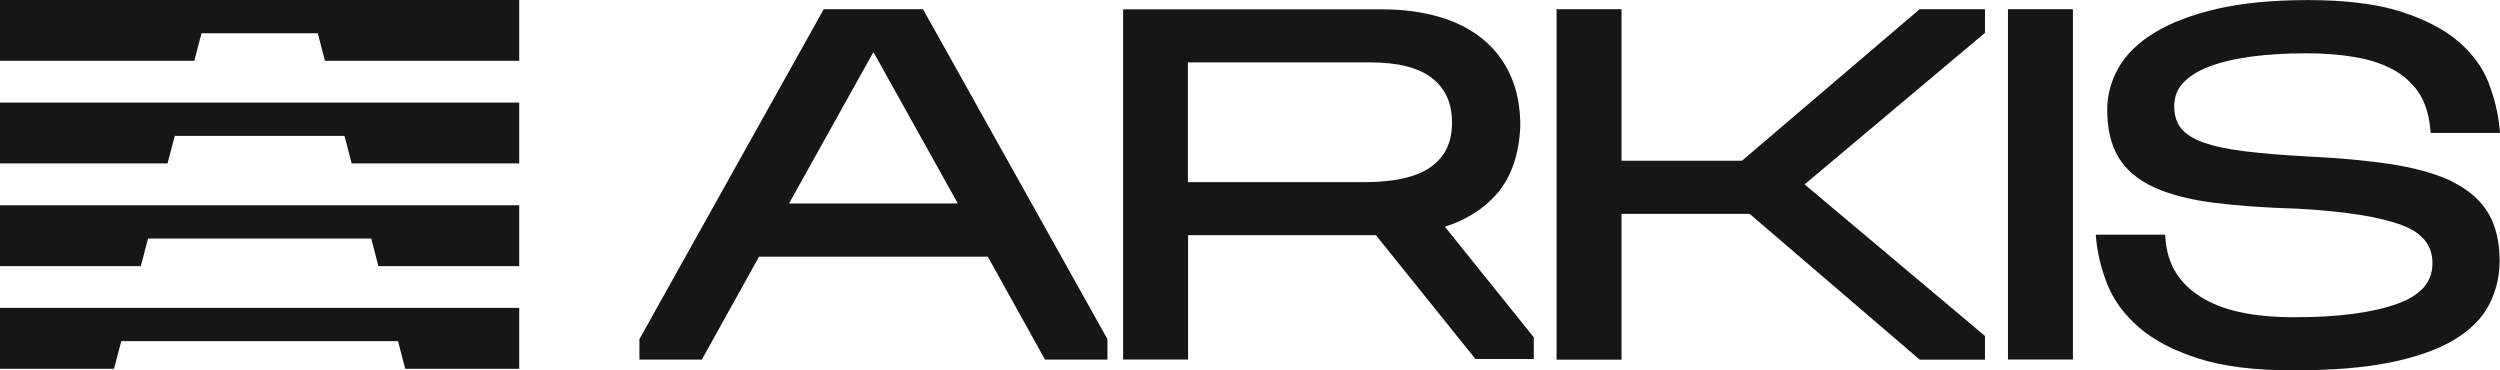
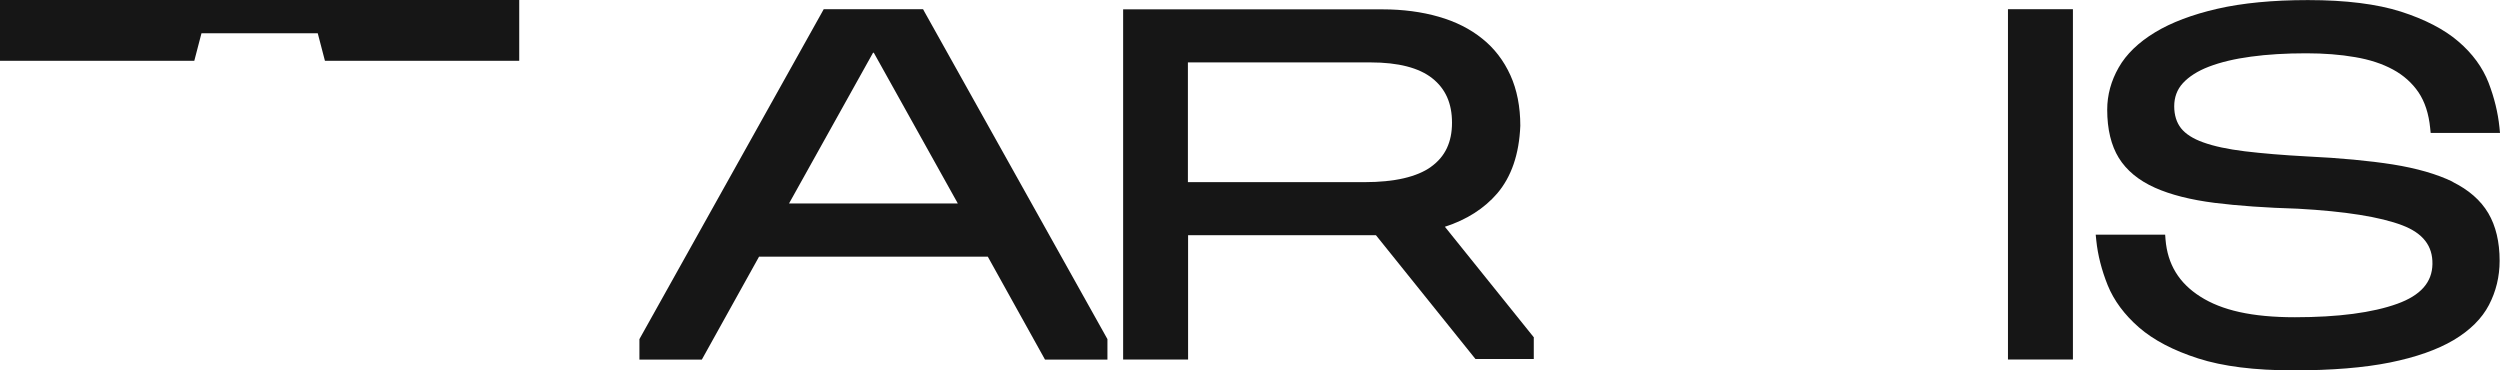
<svg xmlns="http://www.w3.org/2000/svg" width="162" height="24" viewBox="0 0 162 24" fill="none">
  <g clip-path="url(#clip0_2801_3)">
-     <path d="M0 23.897H7.388L7.86 22.105H25.792L26.258 23.897H33.646V19.95H0V23.897Z" fill="#161616" />
-     <path d="M0 17.244H9.126L9.592 15.457H24.054L24.52 17.244H33.646V13.302H0V17.244Z" fill="#161616" />
-     <path d="M0 10.59H10.858L11.324 8.803H22.322L22.788 10.59H33.646V6.648H0V10.59Z" fill="#161616" />
    <path d="M0 0V3.941H12.59L13.056 2.155H20.59L21.056 3.941H33.646V0H0Z" fill="#161616" />
    <path d="M99.376 21.84L93.629 14.694C95.04 14.239 96.173 13.513 97.015 12.539C97.941 11.456 98.444 9.983 98.516 8.148C98.516 6.914 98.299 5.815 97.875 4.878C97.445 3.931 96.833 3.129 96.052 2.507C95.277 1.879 94.326 1.397 93.224 1.083C92.134 0.769 90.91 0.606 89.59 0.606H72.779V23.296H76.988V15.24H89.16L95.61 23.264H99.389V21.834L99.376 21.84ZM92.739 10.806C91.819 11.467 90.365 11.803 88.421 11.803H76.976V4.044H88.809C90.608 4.044 91.952 4.391 92.812 5.073C93.672 5.755 94.09 6.697 94.09 7.953C94.09 9.209 93.648 10.151 92.739 10.801V10.806Z" fill="#161616" />
-     <path d="M128.626 21.77L116.938 11.949L128.626 2.128V0.596H124.393L112.875 10.417H105.075V0.596H100.866V23.307H105.075V13.86H113.378L124.399 23.307H128.626V21.77Z" fill="#161616" />
    <path d="M59.917 0.785L59.814 0.596H53.376L53.273 0.785L41.434 21.975V23.302H45.479L49.186 16.632H64.01L67.716 23.302H71.762V21.975L59.917 0.785ZM51.13 13.183L56.58 3.406L56.598 3.433L56.616 3.406L62.066 13.183H51.13Z" fill="#161616" />
-     <path d="M134.325 0.596H130.116V23.296H134.325V0.596Z" fill="#161616" />
+     <path d="M134.325 0.596H130.116V23.296H134.325Z" fill="#161616" />
    <path d="M158.93 11.775C157.918 11.283 156.61 10.904 155.048 10.655C153.522 10.416 151.644 10.238 149.476 10.135C147.944 10.054 146.6 9.94 145.474 9.805C144.359 9.669 143.451 9.474 142.767 9.225C142.113 8.993 141.628 8.684 141.331 8.31C141.041 7.942 140.889 7.46 140.889 6.886C140.889 6.313 141.071 5.798 141.452 5.387C141.846 4.959 142.415 4.596 143.136 4.32C143.887 4.033 144.807 3.811 145.861 3.671C146.933 3.524 148.138 3.454 149.446 3.454C150.591 3.454 151.657 3.535 152.613 3.703C153.546 3.86 154.376 4.131 155.072 4.51C155.75 4.878 156.307 5.376 156.719 5.982C157.131 6.594 157.385 7.374 157.476 8.305L157.507 8.614H162L161.964 8.245C161.867 7.298 161.631 6.329 161.261 5.365C160.874 4.369 160.213 3.465 159.299 2.685C158.385 1.9 157.131 1.251 155.575 0.752C154.03 0.26 152.008 0.005 149.555 0.005C147.284 0.005 145.31 0.195 143.687 0.568C142.058 0.942 140.702 1.456 139.648 2.095C138.582 2.739 137.783 3.508 137.292 4.374C136.796 5.241 136.547 6.161 136.547 7.108C136.547 8.375 136.802 9.426 137.298 10.232C137.801 11.044 138.588 11.694 139.642 12.165C140.659 12.62 141.961 12.95 143.505 13.145C145.025 13.335 146.842 13.464 148.901 13.524C151.965 13.692 154.242 14.055 155.672 14.601C157.004 15.11 157.646 15.933 157.622 17.113C157.603 18.294 156.859 19.138 155.345 19.685C153.74 20.264 151.511 20.557 148.713 20.557C145.916 20.557 143.972 20.107 142.579 19.219C141.198 18.342 140.459 17.13 140.326 15.522L140.302 15.208H135.802L135.839 15.576C135.936 16.523 136.184 17.498 136.577 18.478C136.983 19.479 137.668 20.4 138.606 21.217C139.545 22.035 140.835 22.711 142.44 23.226C144.032 23.74 146.103 24 148.604 24C151.105 24 153.195 23.827 154.866 23.491C156.55 23.15 157.936 22.663 158.99 22.04C160.056 21.407 160.825 20.643 161.285 19.761C161.74 18.889 161.976 17.925 161.976 16.897C161.976 15.673 161.727 14.639 161.243 13.816C160.752 12.983 159.971 12.3 158.924 11.786L158.93 11.775Z" fill="#161616" />
  </g>
  <defs>
    <clipPath id="clip0_2801_3">
      <rect width="162" height="24" fill="white" />
    </clipPath>
  </defs>
</svg>